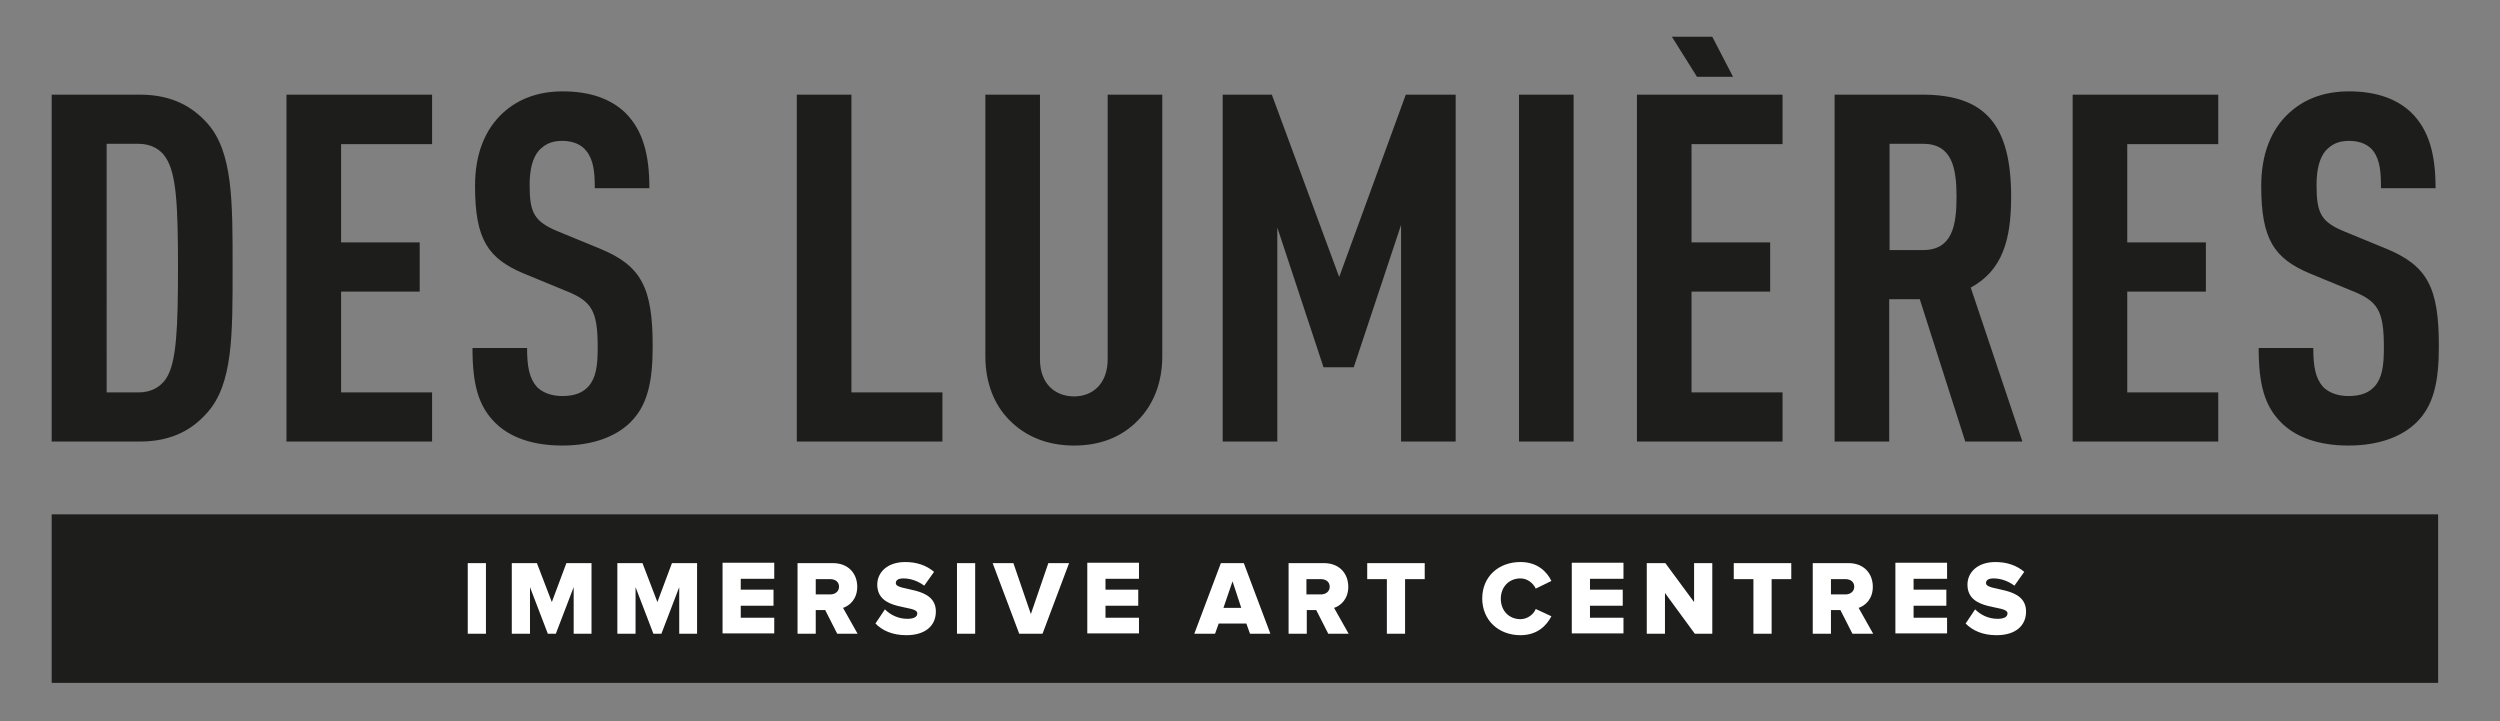
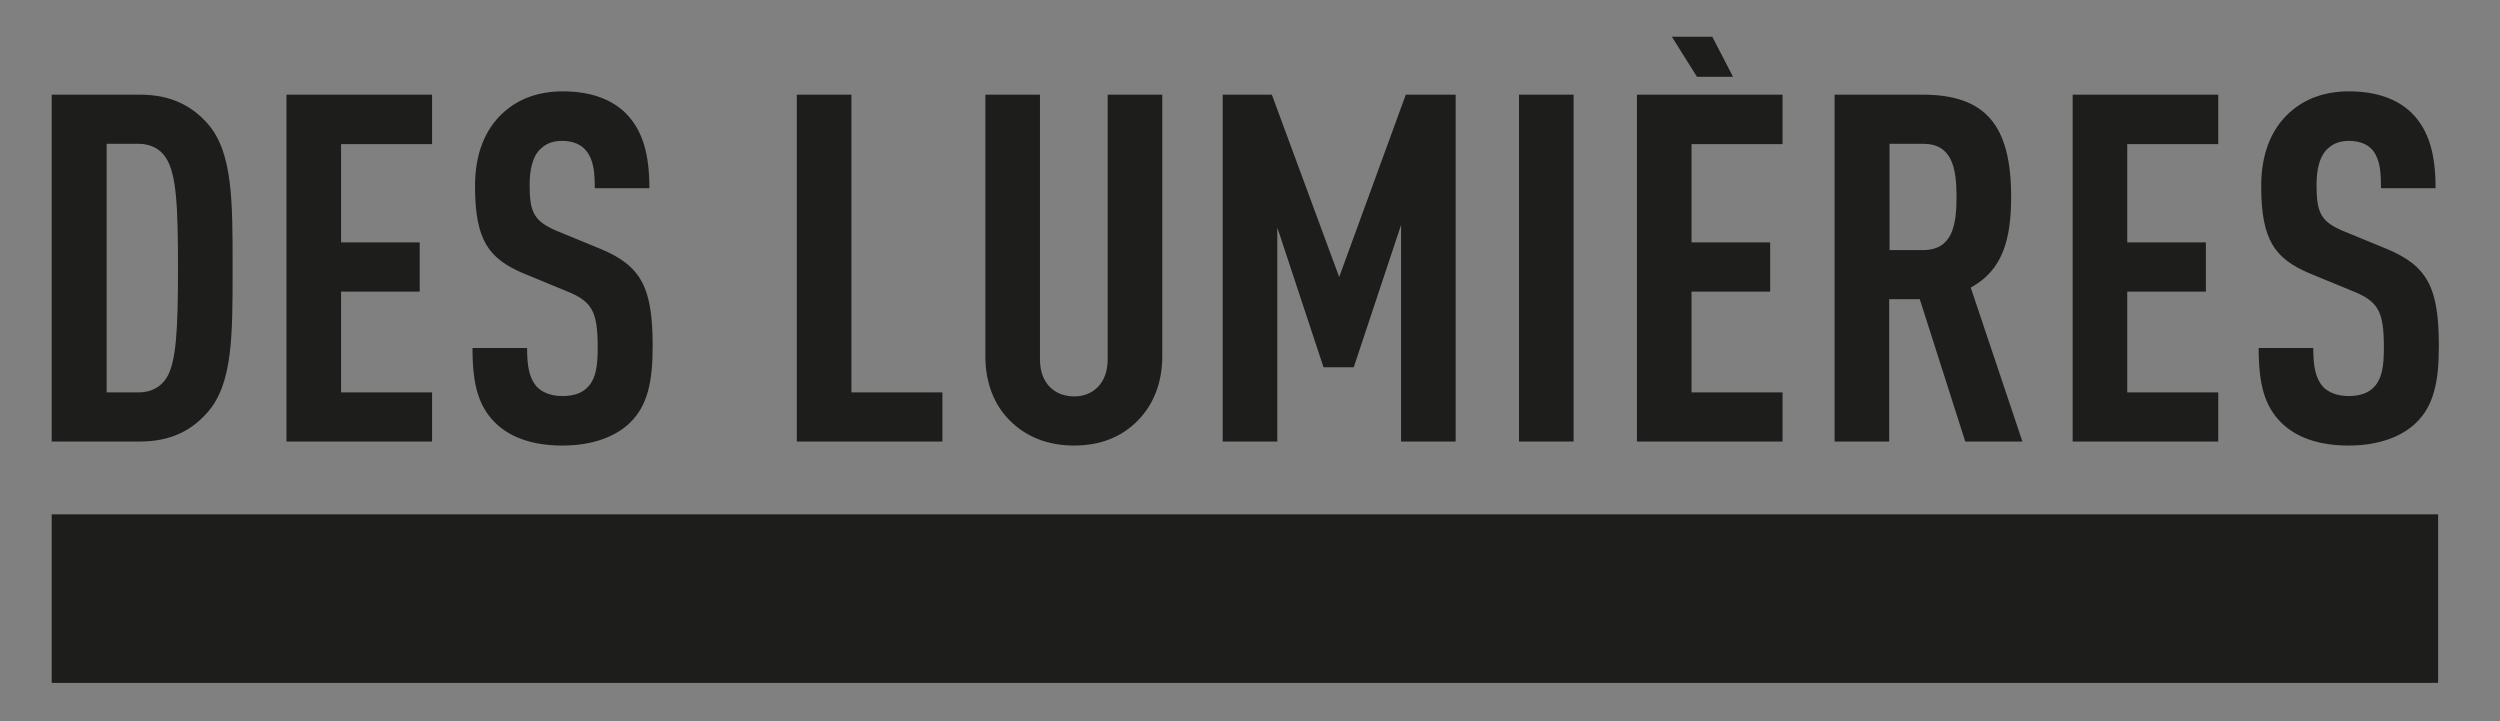
<svg xmlns="http://www.w3.org/2000/svg" version="1.1" id="Calque_1" x="0px" y="0px" viewBox="0 0 686.8 198.1" style="enable-background:new 0 0 686.8 198.1;" xml:space="preserve">
  <rect x="0" y="0" width="686.8" height="198.1" fill="#808080" stroke="none" />
  <style type="text/css">
	.st0{fill:#1D1D1B;}
	.st1{fill:#FFFFFF;}
</style>
  <g>
    <polygon class="st0" points="14.2,141.3 14.2,187.6 669.8,187.6 669.8,141.3 14.2,141.3  " />
    <path class="st0" d="M654.1,51.7h15c0-9.1-1.7-15.9-6.7-20.8c-3.9-3.7-9.5-5.8-17.1-5.8c-6.8,0-12.2,2.1-16.3,5.8   c-5.2,4.7-7.8,11.6-7.8,20.2c0,14.7,3.6,19.9,13.3,24l11.4,4.7c7.4,2.9,9,5.5,9,15.7c0,5.1-0.5,8.3-2.5,10.6   c-1.5,1.7-3.7,2.7-7.2,2.7c-3.3,0-5.6-1.1-7-2.5c-2.1-2.4-2.7-5.6-2.7-10.7h-15c0,10,1.6,15.9,6.2,20.5c4,4,10.2,6.3,18.5,6.3   c8.4,0,14.7-2.5,18.6-6.3c4.8-4.7,6.2-11.2,6.2-21c0-16.1-3.1-22.1-14.5-26.8l-11.2-4.6c-6.7-2.7-7.9-5.1-7.9-12.9   c0-4.2,0.8-7.4,2.5-9.4c1.5-1.6,3.3-2.7,6.4-2.7c3.2,0,5.4,1.1,6.7,2.8C653.9,44.1,654.1,47.4,654.1,51.7L654.1,51.7z M569.4,121.3   h40v-13.5h-25V80.1h21.6V66.6h-21.6v-27h25V26h-40V121.3L569.4,121.3z M555.6,121.3L541.4,79c8.7-4.7,11.1-13.1,11.1-24.9   c0-19.7-7-28.1-24.4-28.1h-24.1v95.3h15V82.2h8.4l12.5,39.1H555.6L555.6,121.3z M537.5,54.1c0,7.9-1.2,14.6-9.2,14.6h-9.2V39.5h9.2   C536.3,39.5,537.5,46.2,537.5,54.1L537.5,54.1z M476.1,21.1l-5.7-11h-11.1l6.9,11H476.1L476.1,21.1z M489.7,26h-40v95.3h40v-13.5   h-25V80.1h21.6V66.6h-21.6v-27h25V26L489.7,26z M417.3,121.3h15V26h-15V121.3L417.3,121.3z M384.9,121.3h15V26h-13.7l-18.3,50.1   L349.4,26h-13.5v95.3h15V62.5l12.7,38.4h8.3l13-39.1V121.3L384.9,121.3z M312.7,115.4c4.2-4.3,6.6-10.3,6.6-17.5V26h-15v72.7   c0,6.8-4.2,10.2-9.2,10.2c-5.1,0-9.4-3.3-9.4-10.2V26h-15v71.9c0,7.2,2.4,13.3,6.6,17.5c4.6,4.7,10.7,7,17.8,7   S308.2,120.1,312.7,115.4L312.7,115.4z M218.9,121.3h40v-13.5h-25V26h-15V121.3L218.9,121.3z M145.5,50.8c0-4.2,0.8-7.4,2.5-9.4   c1.5-1.6,3.3-2.7,6.4-2.7c3.2,0,5.4,1.1,6.7,2.8c2,2.5,2.3,5.9,2.3,10.2h15c0-9.1-1.7-15.9-6.7-20.8c-3.9-3.7-9.5-5.8-17.1-5.8   c-6.8,0-12.2,2.1-16.3,5.8c-5.2,4.7-7.8,11.6-7.8,20.2c0,14.7,3.6,19.9,13.3,24l11.4,4.7c7.4,2.9,9,5.5,9,15.7   c0,5.1-0.5,8.3-2.5,10.6c-1.5,1.7-3.7,2.7-7.2,2.7c-3.3,0-5.6-1.1-7-2.5c-2.1-2.4-2.7-5.6-2.7-10.7h-15c0,10,1.6,15.9,6.2,20.5   c4,4,10.2,6.3,18.5,6.3c8.4,0,14.7-2.5,18.6-6.3c4.8-4.7,6.2-11.2,6.2-21c0-16.1-3.1-22.1-14.5-26.8l-11.2-4.6   C146.7,60.9,145.5,58.5,145.5,50.8L145.5,50.8z M78.7,121.3h40v-13.5h-25V80.1h21.6V66.6H93.7v-27h25V26h-40V121.3L78.7,121.3z    M56.9,113.4c7.1-7.9,7-21.4,7-39.8c0-18.3,0.1-31.9-7-39.8C53,29.5,47.5,26,38.4,26H14.2v95.3h24.2   C47.5,121.3,53,117.8,56.9,113.4L56.9,113.4z M48.9,73.5c0,16.6-0.4,26-3.2,30.4c-1.5,2.3-4,3.9-7.6,3.9h-8.8V39.5H38   c3.6,0,6.2,1.6,7.6,3.9C48.5,47.8,48.9,56.9,48.9,73.5L48.9,73.5z" />
-     <path class="st1" d="M133.5,174.1v-19.4h-5v19.4H133.5L133.5,174.1z M162.5,174.1v-19.4h-6.9l-4,10.7l-4.1-10.7h-6.9v19.4h5v-12.8   l4.9,12.8h2.2l4.9-12.8v12.8H162.5L162.5,174.1z M191.5,174.1v-19.4h-6.9l-4,10.7l-4.1-10.7h-6.9v19.4h5v-12.8l4.9,12.8h2.2   l4.9-12.8v12.8H191.5L191.5,174.1z M212.7,174.1v-4.4h-9.2v-3.3h9v-4.4h-9v-3h9.2v-4.4h-14.2v19.4H212.7L212.7,174.1z M235.6,174.1   l-4-7.1c1.8-0.6,3.9-2.4,3.9-5.8c0-3.6-2.4-6.5-6.7-6.5h-9.7v19.4h5v-6.5h2.6l3.3,6.5H235.6L235.6,174.1z M228.1,163.3h-4v-4.2h4   c1.3,0,2.4,0.7,2.4,2.1C230.5,162.5,229.4,163.3,228.1,163.3L228.1,163.3z M249,174.5c5.2,0,8.1-2.6,8.1-6.5c0-7.2-11-5.4-11-7.8   c0-0.8,0.6-1.3,2.1-1.3c1.9,0,4,0.7,5.7,2l2.7-3.8c-2.1-1.8-4.8-2.7-7.9-2.7c-5,0-7.7,2.9-7.7,6.2c0,7.5,11,5.4,11,7.9   c0,1-1,1.5-2.7,1.5c-2.7,0-4.8-1.2-6.2-2.6l-2.6,3.9C242.4,173.2,245.1,174.5,249,174.5L249,174.5z M267.9,174.1v-19.4h-5v19.4   H267.9L267.9,174.1z M286.4,174.1l7.3-19.4h-5.7l-4.8,14l-4.8-14h-5.7l7.3,19.4H286.4L286.4,174.1z M312.9,174.1v-4.4h-9.2v-3.3h9   v-4.4h-9v-3h9.2v-4.4h-14.2v19.4H312.9L312.9,174.1z M349,174.1l-7.3-19.4h-6.3l-7.3,19.4h5.7l1-2.8h7.6l1,2.8H349L349,174.1z    M341,167h-4.9l2.5-7.3L341,167L341,167z M370.5,174.1l-4-7.1c1.8-0.6,3.9-2.4,3.9-5.8c0-3.6-2.4-6.5-6.7-6.5h-9.7v19.4h5v-6.5h2.6   l3.3,6.5H370.5L370.5,174.1z M362.9,163.3h-4v-4.2h4c1.3,0,2.4,0.7,2.4,2.1C365.3,162.5,364.2,163.3,362.9,163.3L362.9,163.3z    M386,174.1v-15h5.4v-4.4h-15.8v4.4h5.4v15H386L386,174.1z M417.7,174.5c4.7,0,7.2-2.7,8.5-5.2l-4.3-2c-0.6,1.5-2.3,2.8-4.2,2.8   c-3.2,0-5.4-2.4-5.4-5.6c0-3.2,2.2-5.6,5.4-5.6c1.9,0,3.5,1.3,4.2,2.8l4.3-2.1c-1.2-2.5-3.8-5.2-8.5-5.2c-6,0-10.5,4-10.5,10   C407.2,170.4,411.7,174.5,417.7,174.5L417.7,174.5z M446,174.1v-4.4h-9.2v-3.3h9v-4.4h-9v-3h9.2v-4.4h-14.2v19.4H446L446,174.1z    M470.4,174.1v-19.4h-5v10.7l-7.9-10.7h-5.1v19.4h5v-11.2l8.2,11.2H470.4L470.4,174.1z M486.7,174.1v-15h5.4v-4.4h-15.8v4.4h5.4v15   H486.7L486.7,174.1z M514.6,174.1l-4-7.1c1.8-0.6,3.9-2.4,3.9-5.8c0-3.6-2.4-6.5-6.7-6.5H498v19.4h5v-6.5h2.6l3.3,6.5H514.6   L514.6,174.1z M507,163.3h-4v-4.2h4c1.3,0,2.4,0.7,2.4,2.1C509.4,162.5,508.3,163.3,507,163.3L507,163.3z M534.9,174.1v-4.4h-9.2   v-3.3h9v-4.4h-9v-3h9.2v-4.4h-14.2v19.4H534.9L534.9,174.1z M548.5,174.5c5.2,0,8.1-2.6,8.1-6.5c0-7.2-11-5.4-11-7.8   c0-0.8,0.6-1.3,2.1-1.3c1.9,0,4,0.7,5.7,2l2.7-3.8c-2.1-1.8-4.8-2.7-7.9-2.7c-5,0-7.7,2.9-7.7,6.2c0,7.5,11,5.4,11,7.9   c0,1-1,1.5-2.7,1.5c-2.7,0-4.8-1.2-6.2-2.6l-2.6,3.9C541.9,173.2,544.6,174.5,548.5,174.5L548.5,174.5z" />
  </g>
</svg>